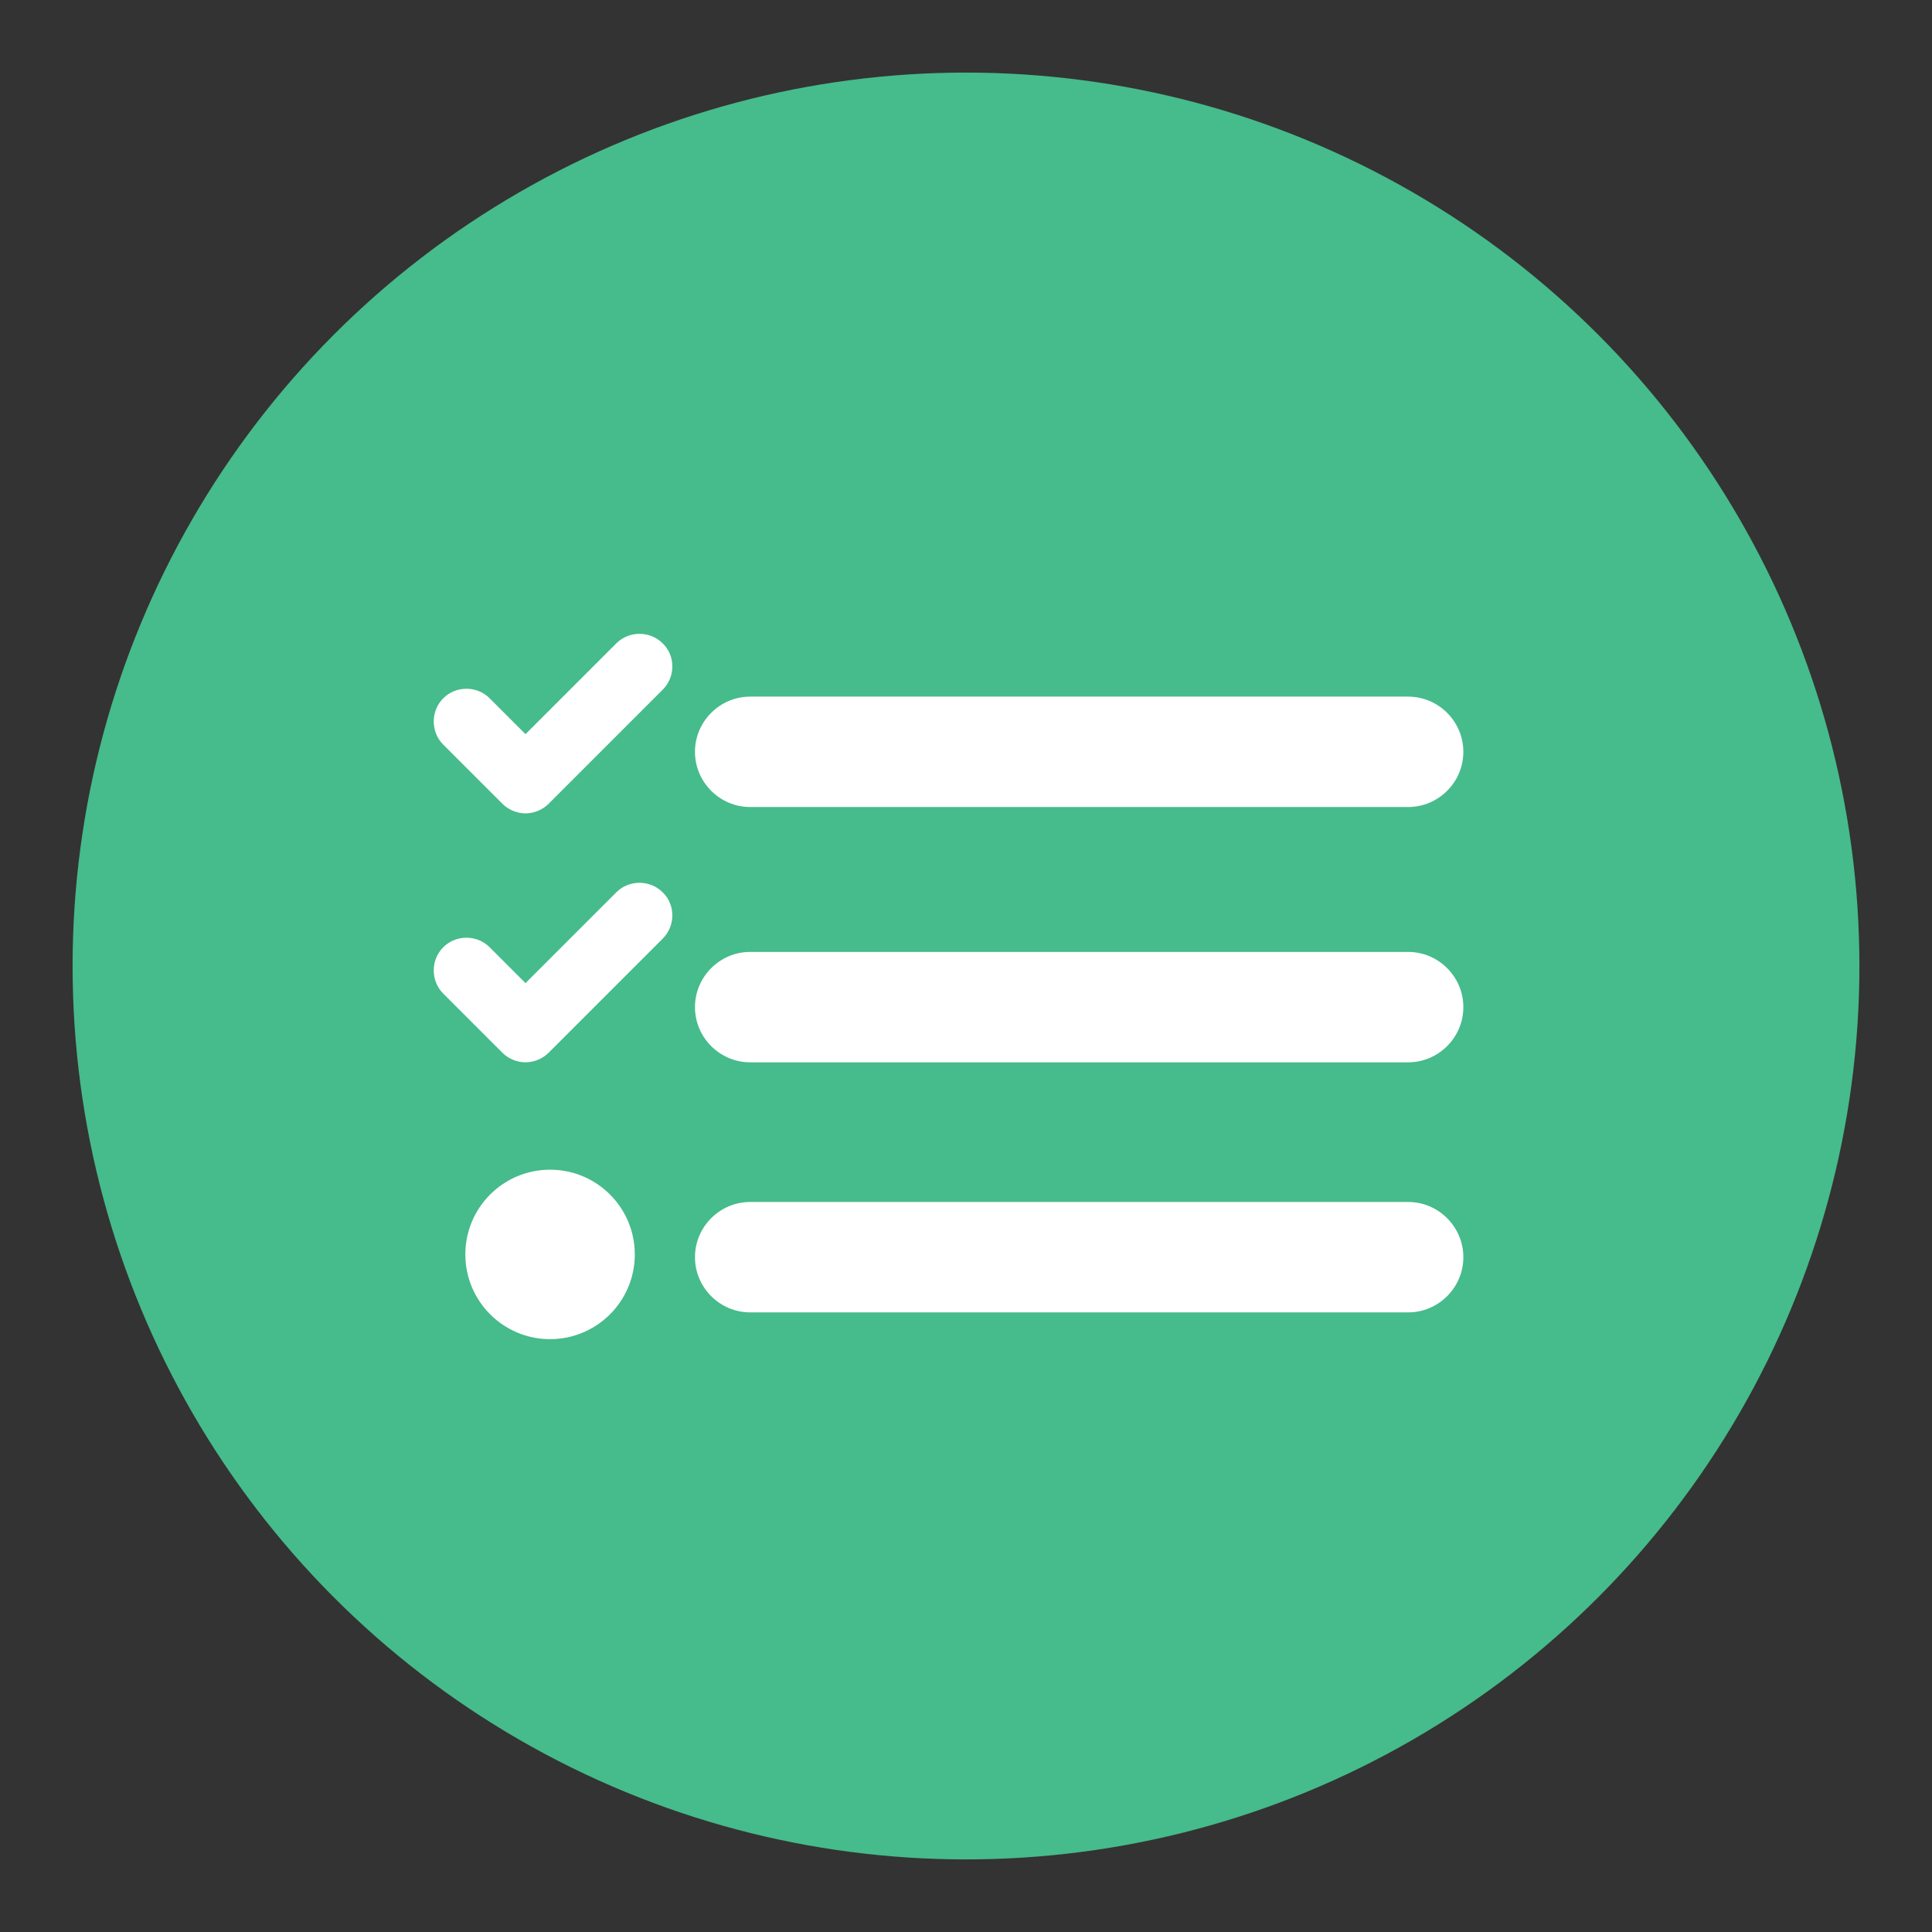
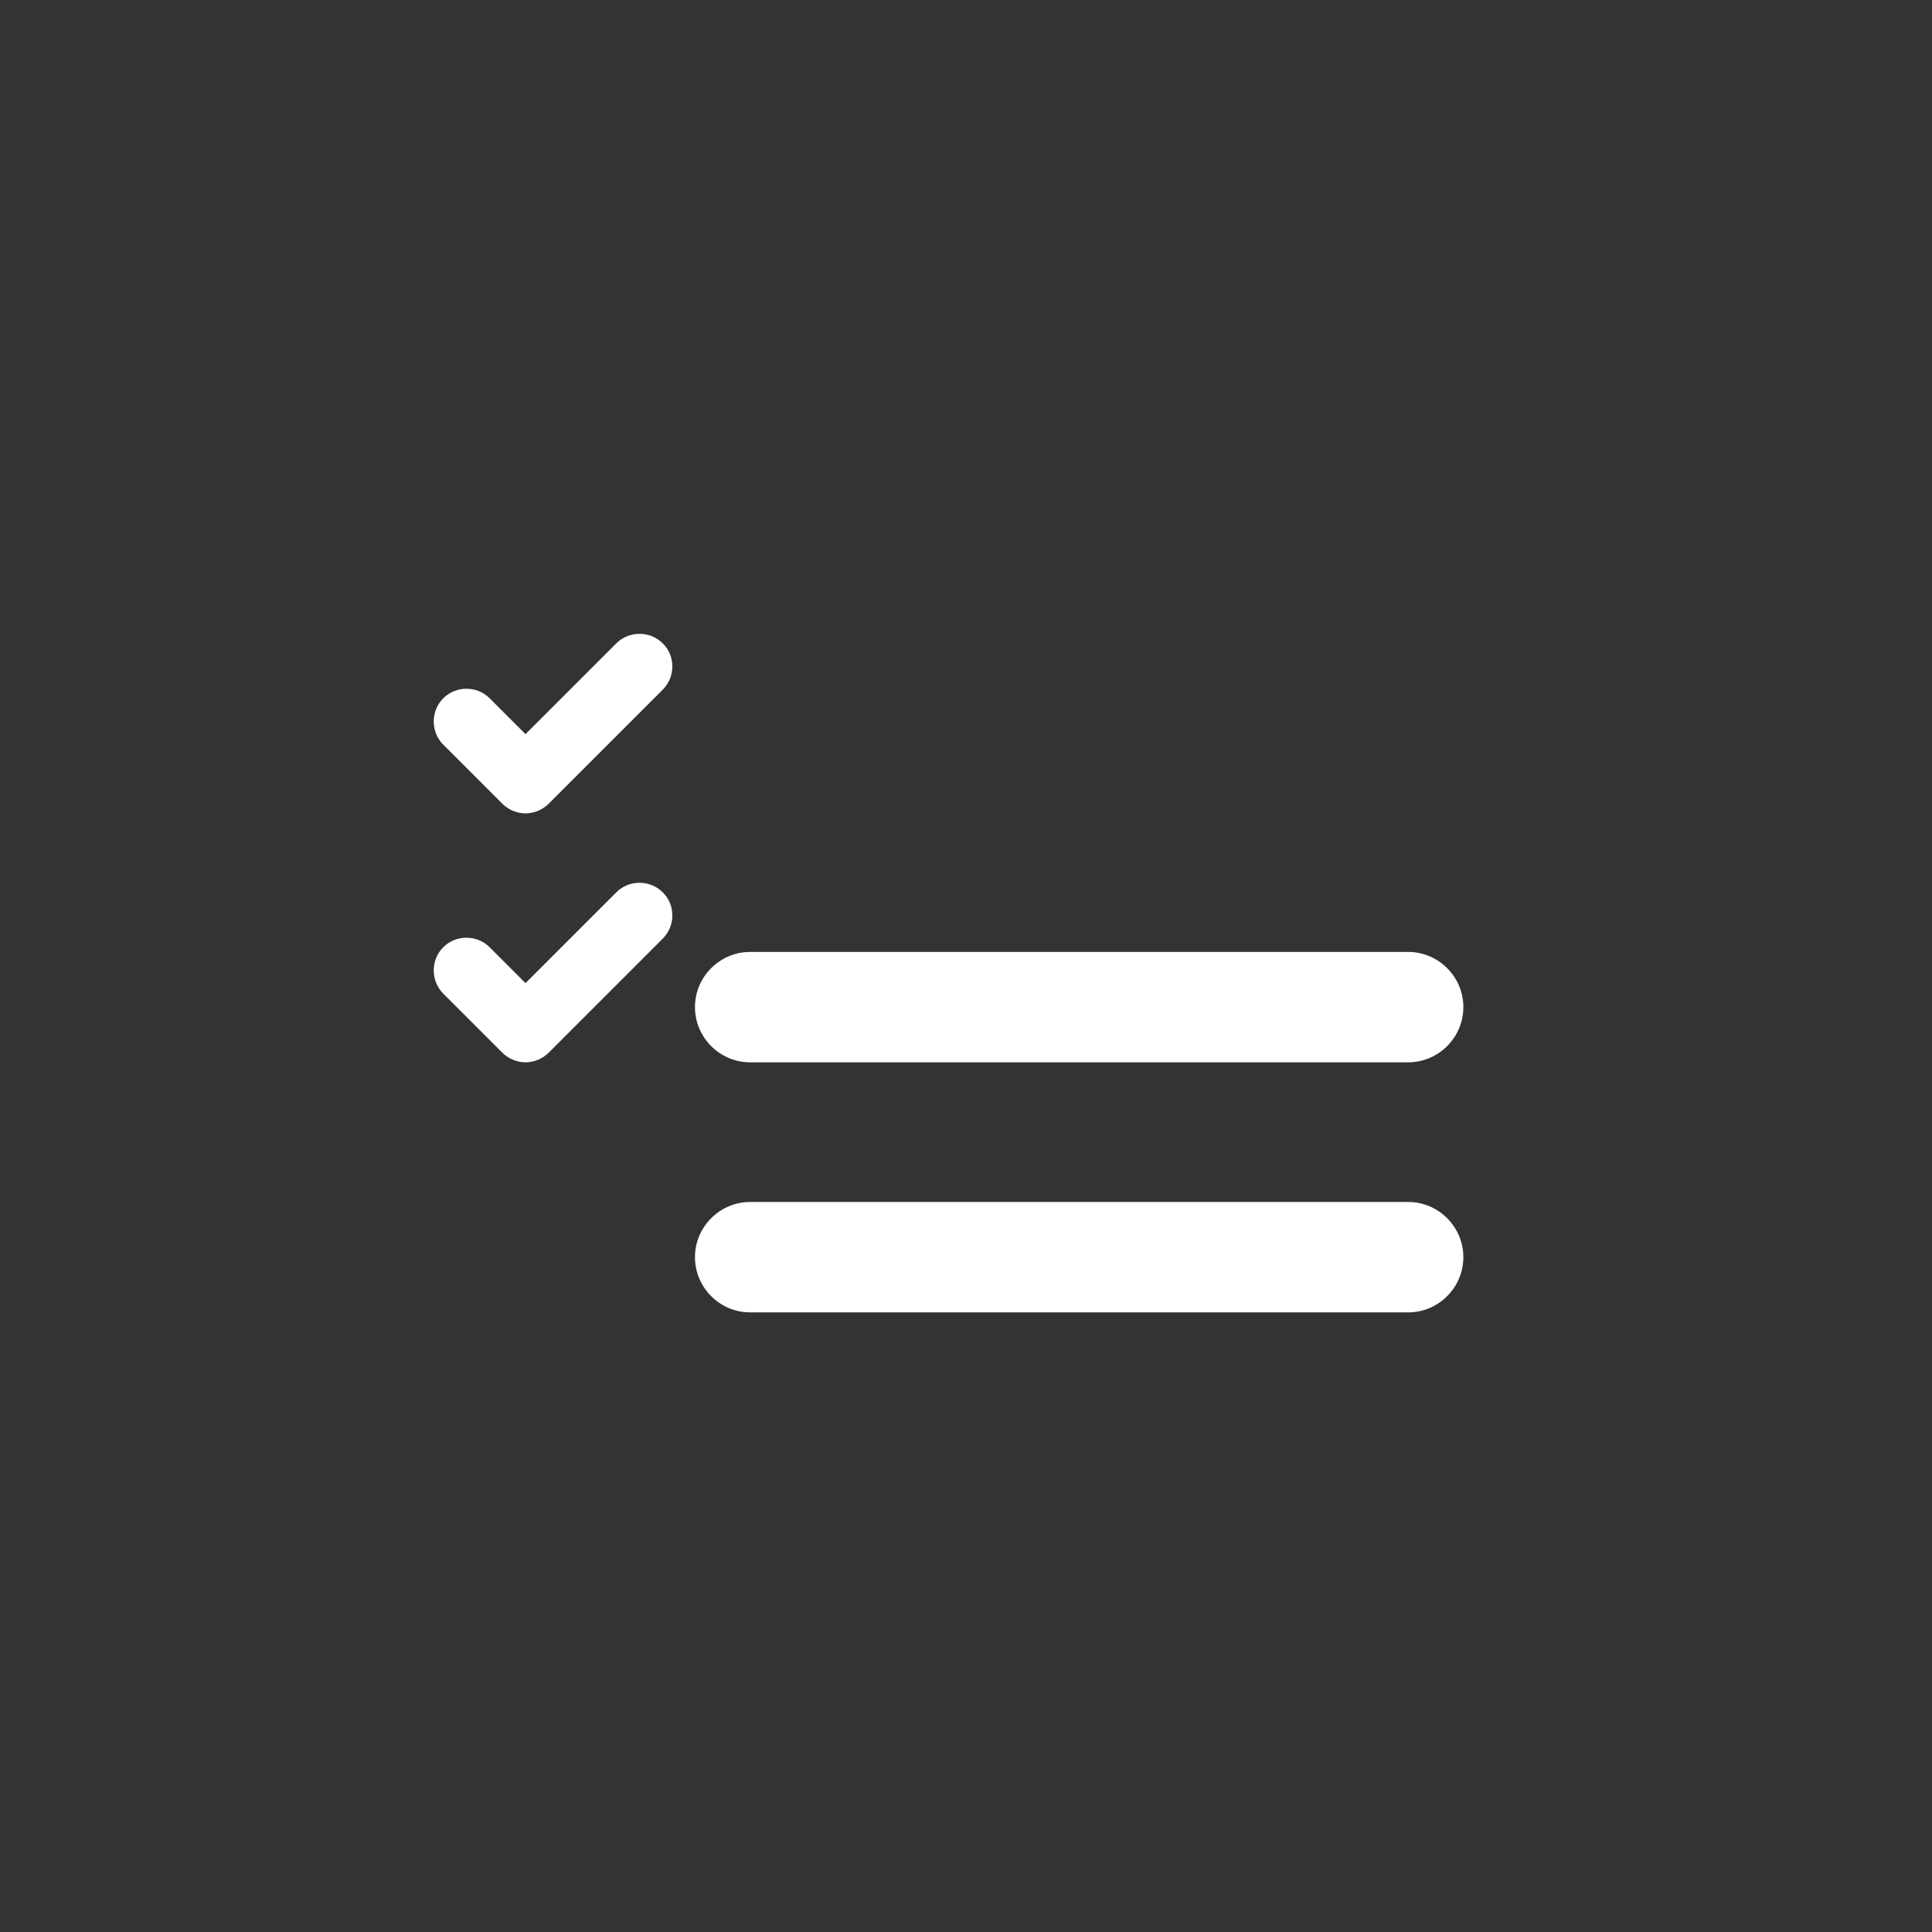
<svg xmlns="http://www.w3.org/2000/svg" id="Layer_1" viewBox="0 0 70 70">
  <rect x="0" y="0" width="70" height="70" fill="#333333" stroke="none" />
  <defs>
    <style>.cls-1{fill:#fff;}.cls-2{fill:#46bb8b;}</style>
  </defs>
-   <circle class="cls-2" cx="35" cy="35" r="32.37" />
-   <path class="cls-1" d="m51.02,29.24h-23.84c-1.1,0-2-.9-2-2s.9-2,2-2h23.84c1.1,0,2,.9,2,2s-.9,2-2,2Z" />
  <path class="cls-1" d="m51.02,38.49h-23.84c-1.1,0-2-.9-2-2s.9-2,2-2h23.84c1.1,0,2,.9,2,2s-.9,2-2,2Z" />
  <path class="cls-1" d="m51.02,47.55h-23.84c-1.1,0-2-.9-2-2s.9-2,2-2h23.84c1.1,0,2,.9,2,2s-.9,2-2,2Z" />
-   <path class="cls-1" d="m18.2,29.12c.22.22.53.35.84.35s.62-.13.84-.35l4.13-4.13c.22-.22.35-.52.35-.84s-.12-.62-.35-.84c-.46-.46-1.22-.46-1.68,0l-3.29,3.29-1.3-1.3c-.46-.46-1.22-.46-1.68,0-.46.46-.46,1.22,0,1.68l2.14,2.14Z" />
+   <path class="cls-1" d="m18.2,29.12c.22.22.53.35.84.35s.62-.13.84-.35l4.13-4.13c.22-.22.35-.52.35-.84s-.12-.62-.35-.84c-.46-.46-1.22-.46-1.68,0l-3.29,3.29-1.3-1.3c-.46-.46-1.22-.46-1.68,0-.46.46-.46,1.22,0,1.68l2.14,2.14" />
  <path class="cls-1" d="m22.33,32.33l-3.29,3.29-1.3-1.3c-.46-.46-1.22-.46-1.68,0-.46.46-.46,1.22,0,1.68l2.14,2.14c.22.22.53.35.84.35s.62-.13.84-.35l4.13-4.13c.22-.22.35-.52.35-.84s-.12-.62-.35-.84c-.46-.46-1.22-.46-1.68,0Z" />
-   <circle class="cls-1" cx="19.93" cy="45.45" r="3.07" />
</svg>